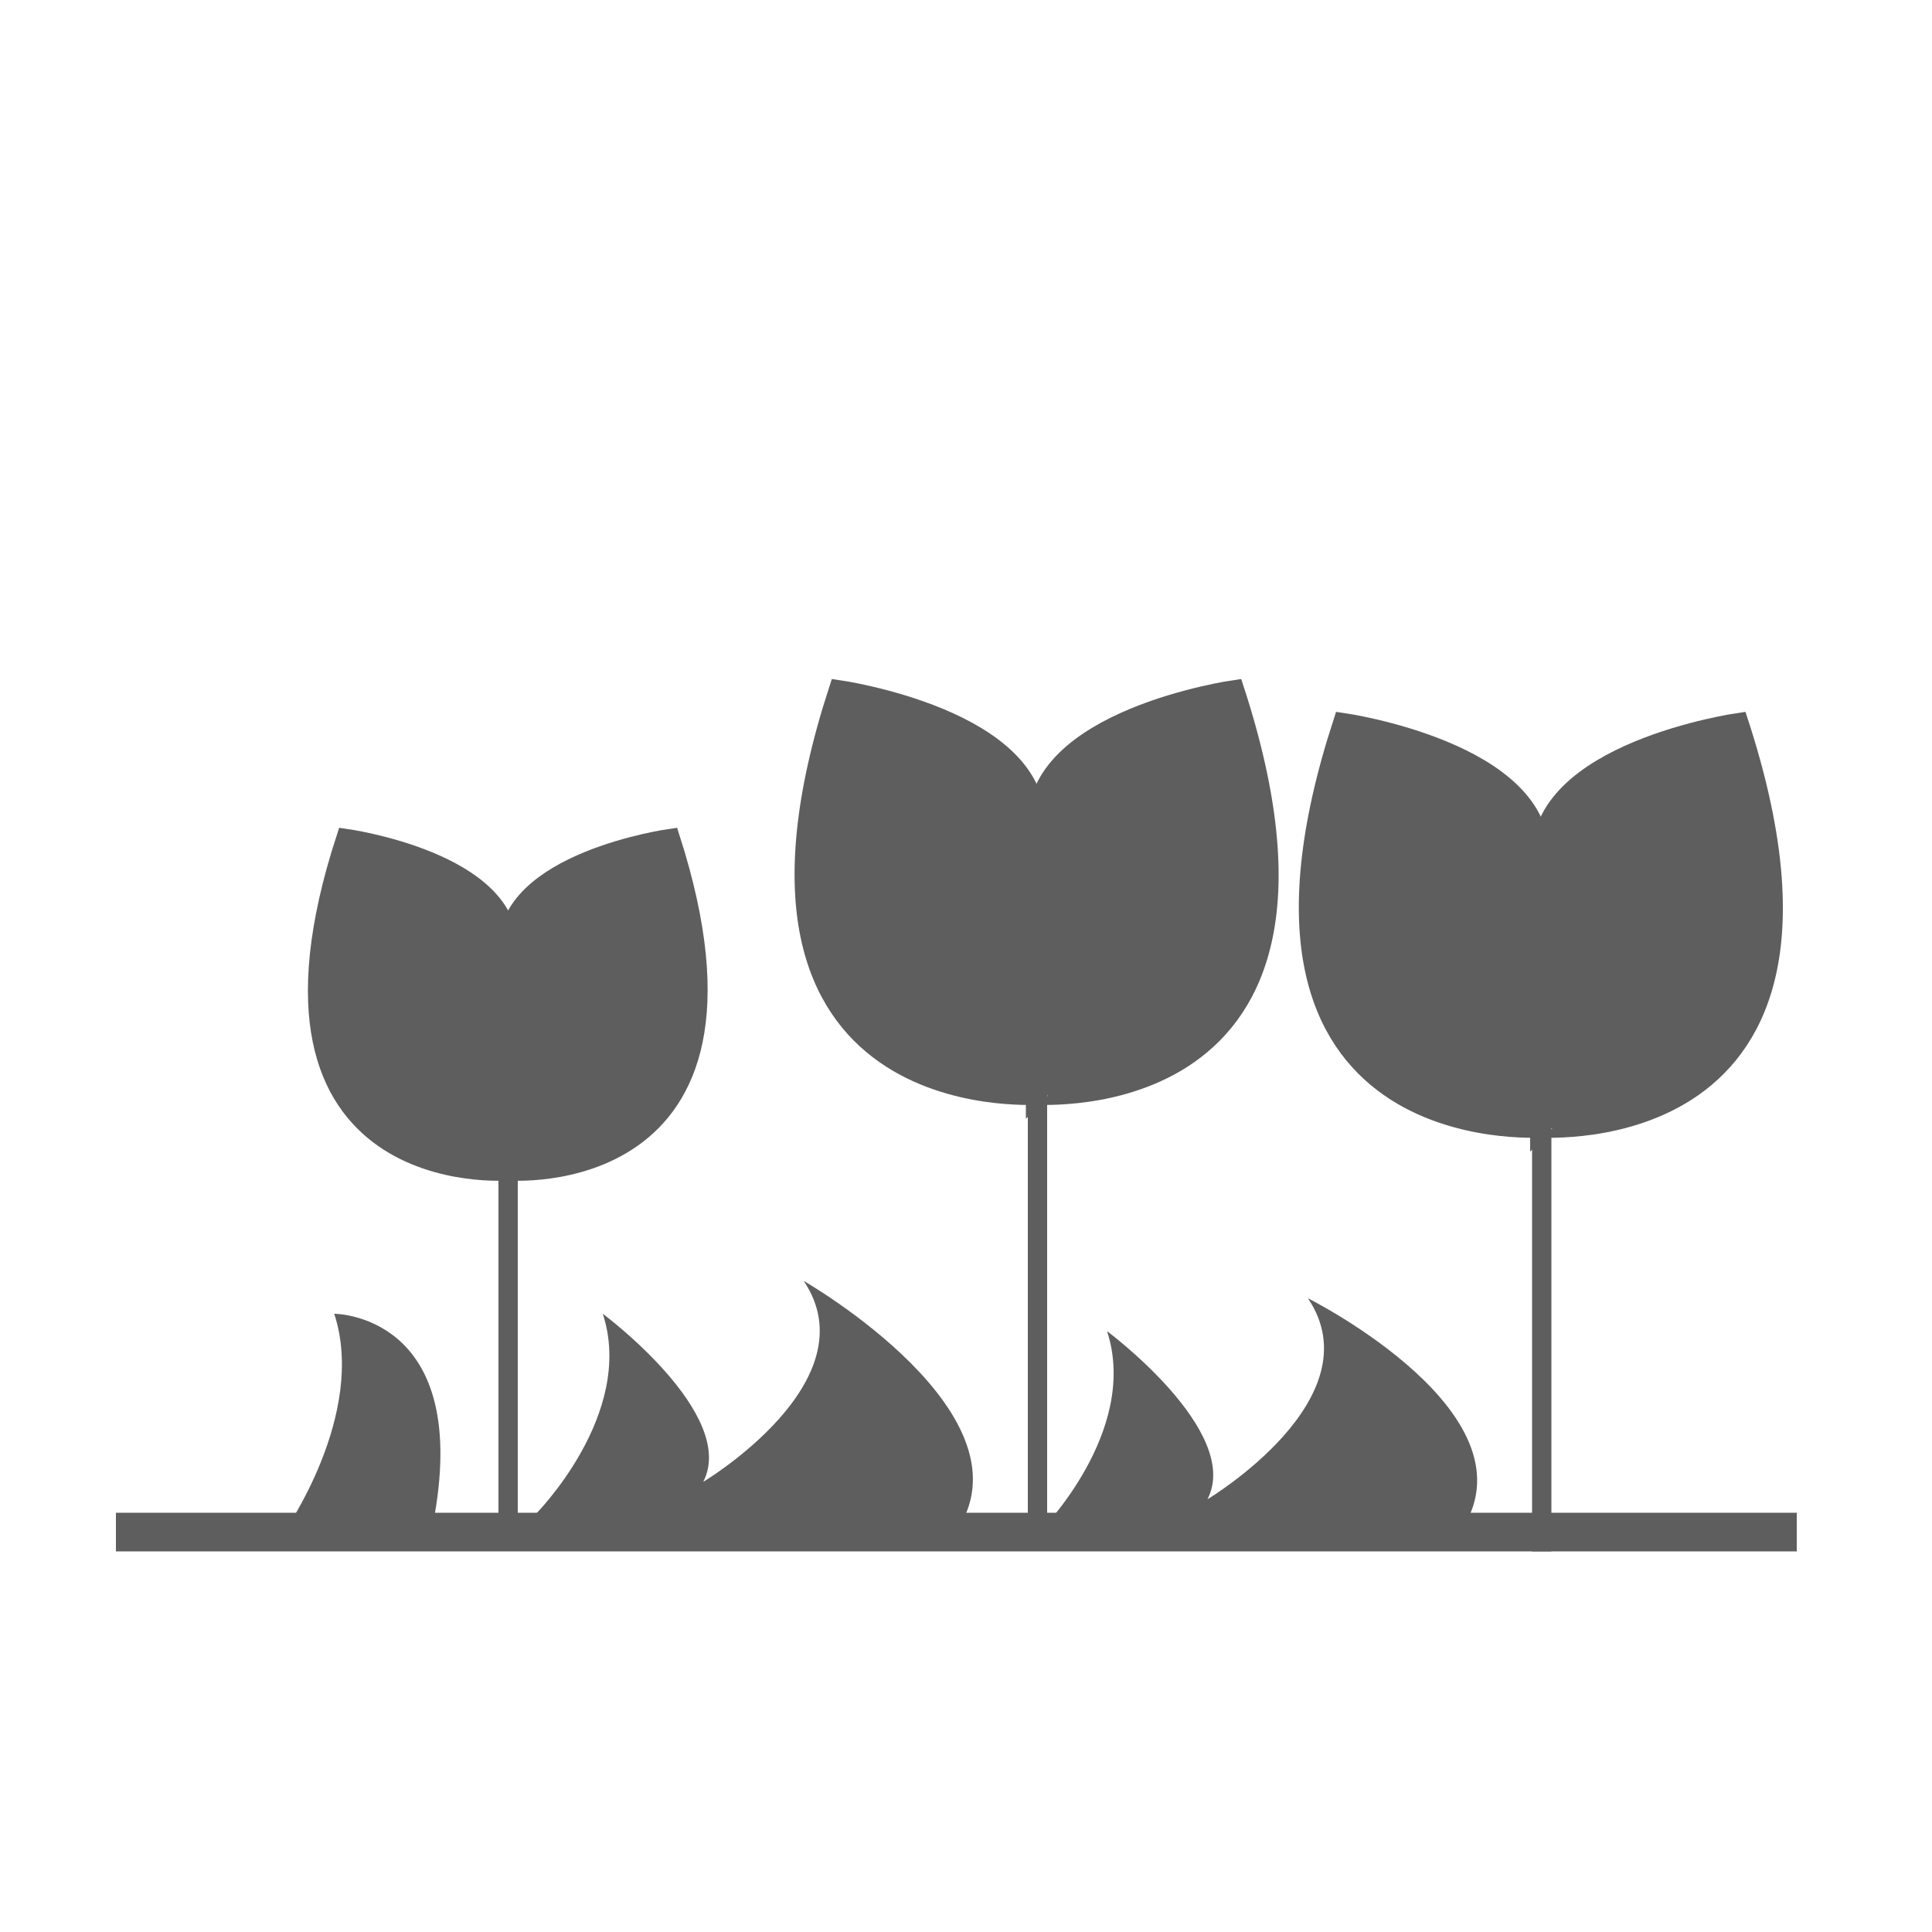
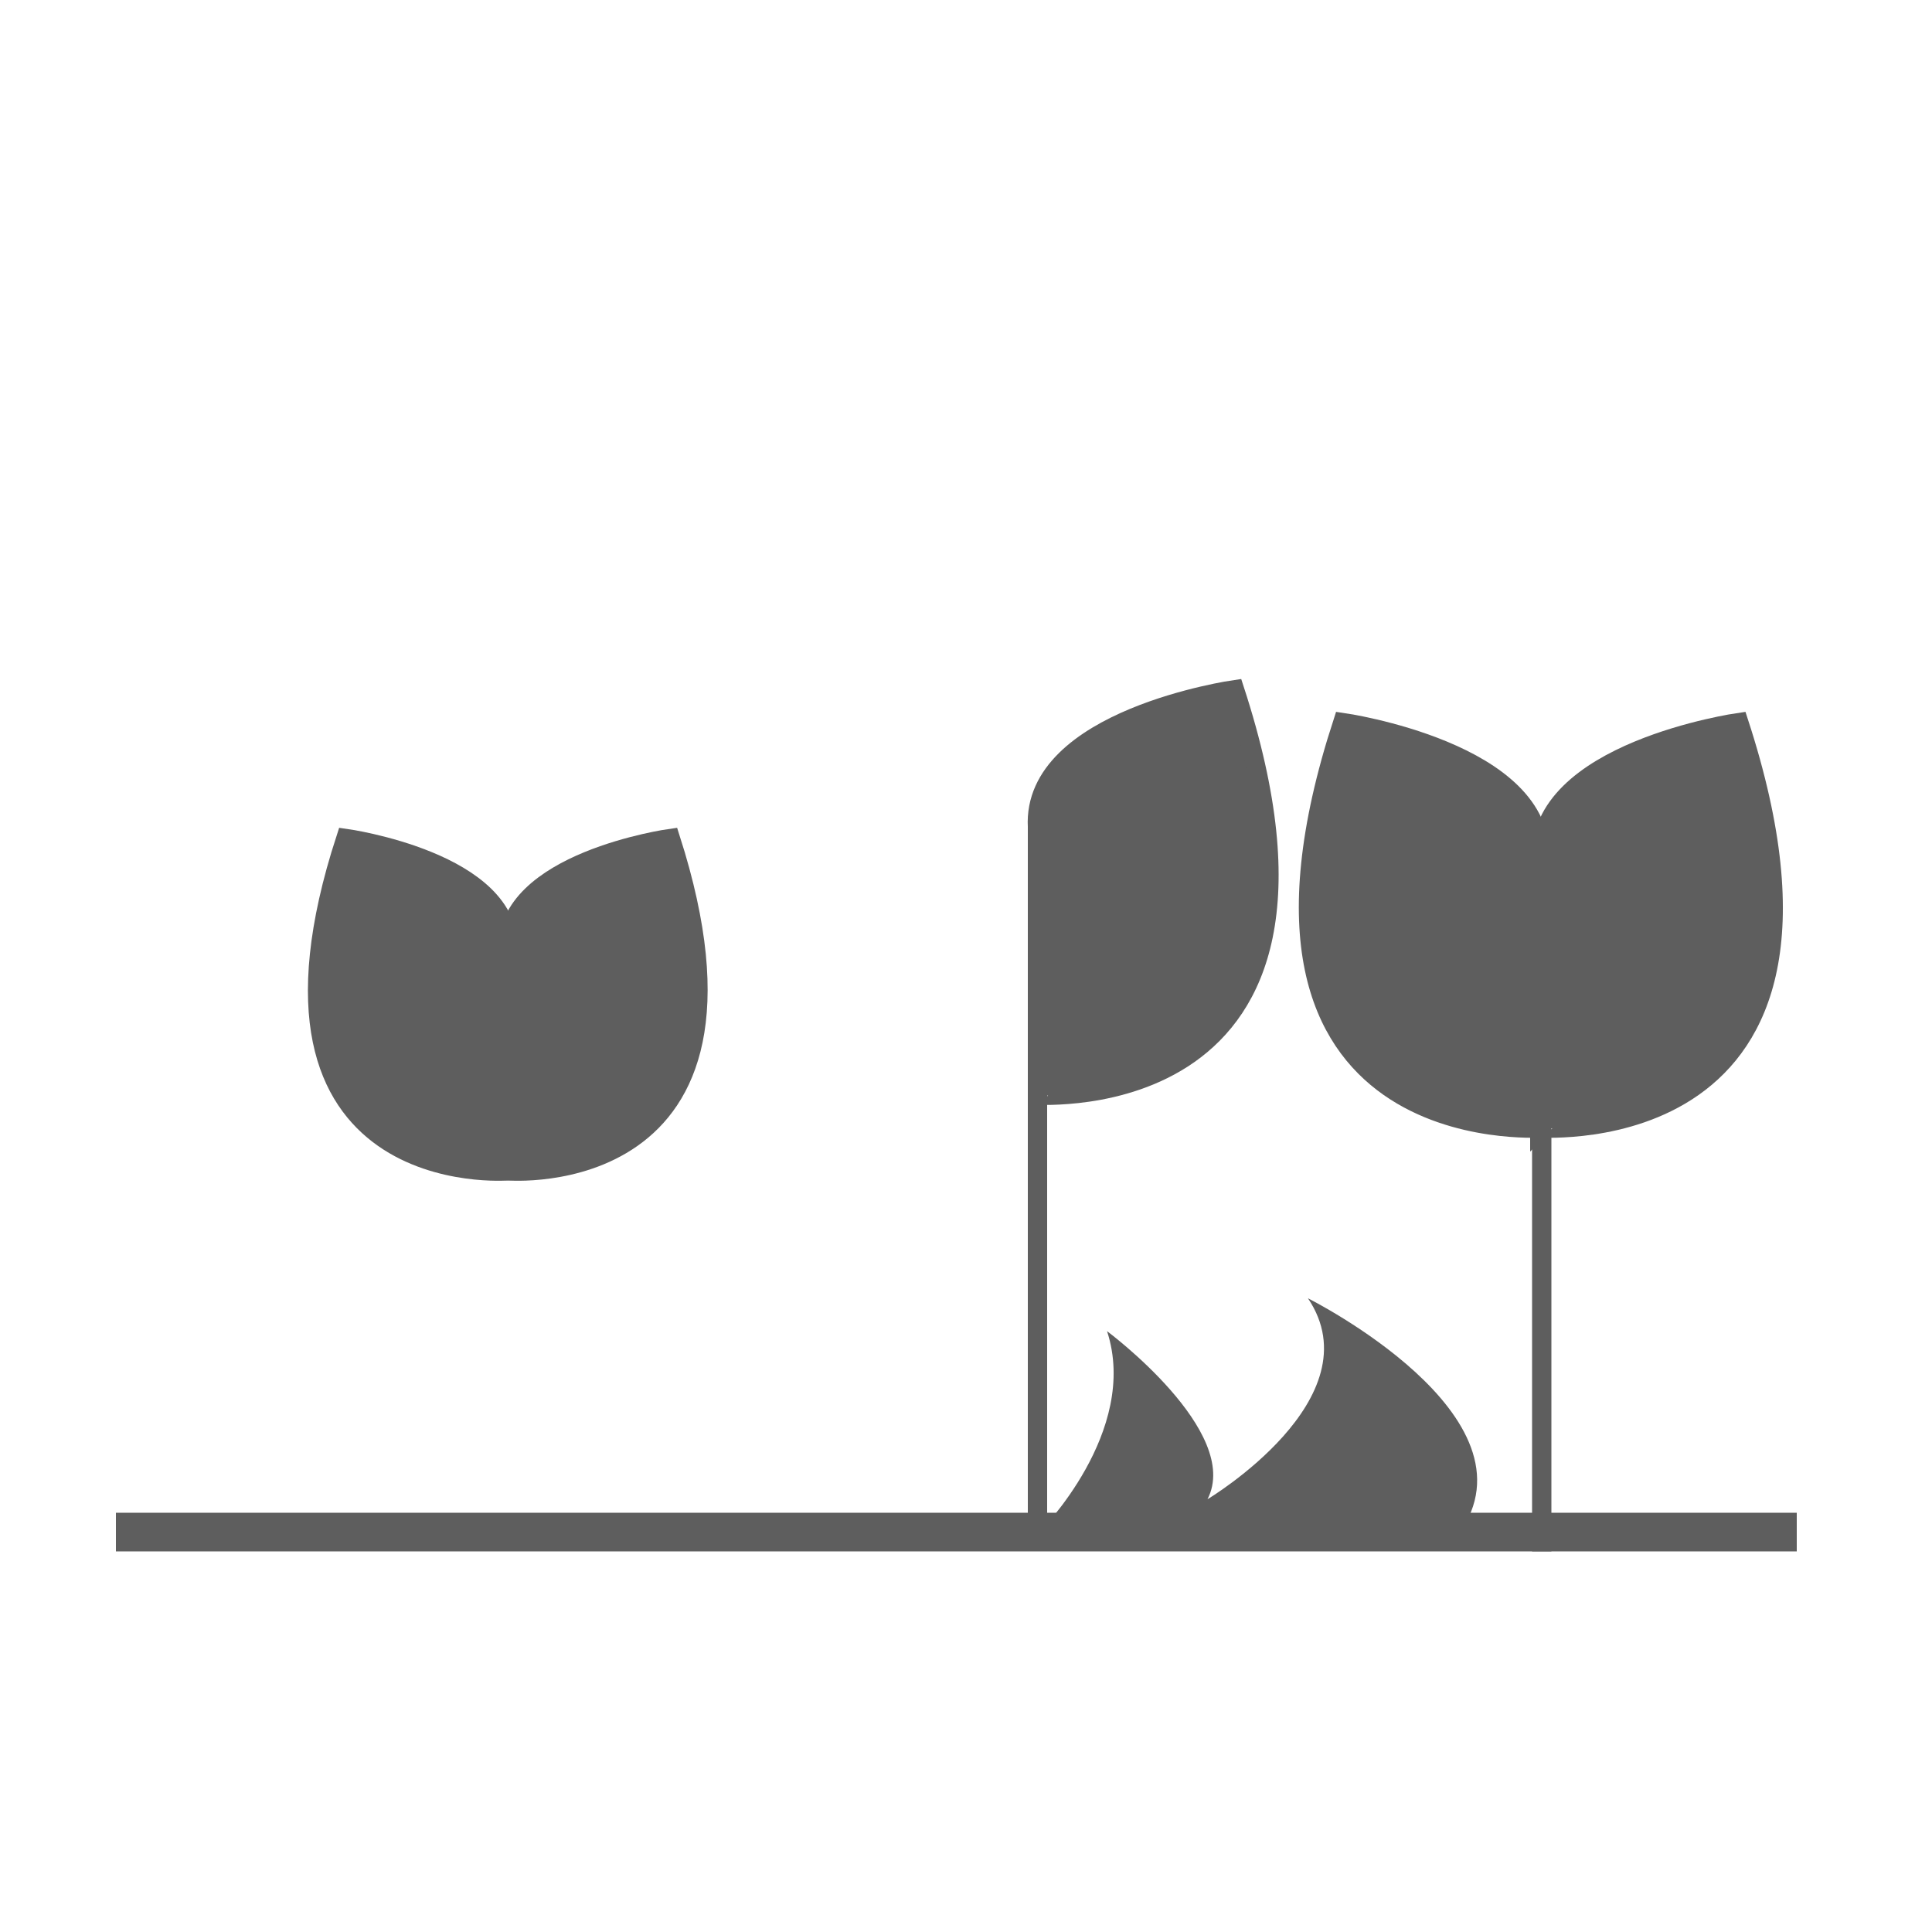
<svg xmlns="http://www.w3.org/2000/svg" enable-background="new 0 0 100 100" viewBox="0 0 100 100">
  <path d="m6 79.3h87" fill="none" stroke="#5e5e5e" stroke-miterlimit="10" stroke-width="2" />
  <g fill="#5e5e5e">
    <g stroke="#5e5e5e" stroke-miterlimit="10">
      <path d="m69.5 37.4s10.5 1.5 10.2 7.1v13.9c.1-.1-17.5 1.4-10.2-21z" />
      <path d="m90 37.4s-10.5 1.5-10.2 7.1v13.9c0-.1 17.5 1.4 10.2-21z" />
      <path d="m79.8 80.3v-25.1" />
      <path d="m17.9 43.4s8.6 1.2 8.4 5.8v11.4s-14.4 1.2-8.4-17.2z" />
      <path d="m34.7 43.4s-8.6 1.2-8.4 5.8v11.4s14.3 1.2 8.4-17.2z" />
-       <path d="m26.3 78.5v-20.5" />
-       <path d="m43.4 35.7s10.5 1.5 10.2 7.1v13.9c.1-.1-17.5 1.4-10.2-21z" />
      <path d="m63.9 35.7s-10.5 1.5-10.2 7.1v13.9c0-.1 17.5 1.4 10.2-21z" />
      <path d="m53.7 78.5v-25.1" />
    </g>
-     <path d="m14.7 79.3s4.3-6.1 2.6-11.3c0 0 7 0 5.2 10.4h5.2s5.2-5.2 3.5-10.4c0 0 7 5.2 5.2 8.7 0 0 8.7-5.2 5.2-10.4 0 0 12.2 7 7.8 13.1h-34.7z" />
    <path d="m53.8 79.3s5.2-5.2 3.5-10.4c0 0 7 5.2 5.2 8.7 0 0 8.7-5.2 5.2-10.4 0 0 12.2 6.1 7.8 12.2h-21.7z" />
  </g>
</svg>